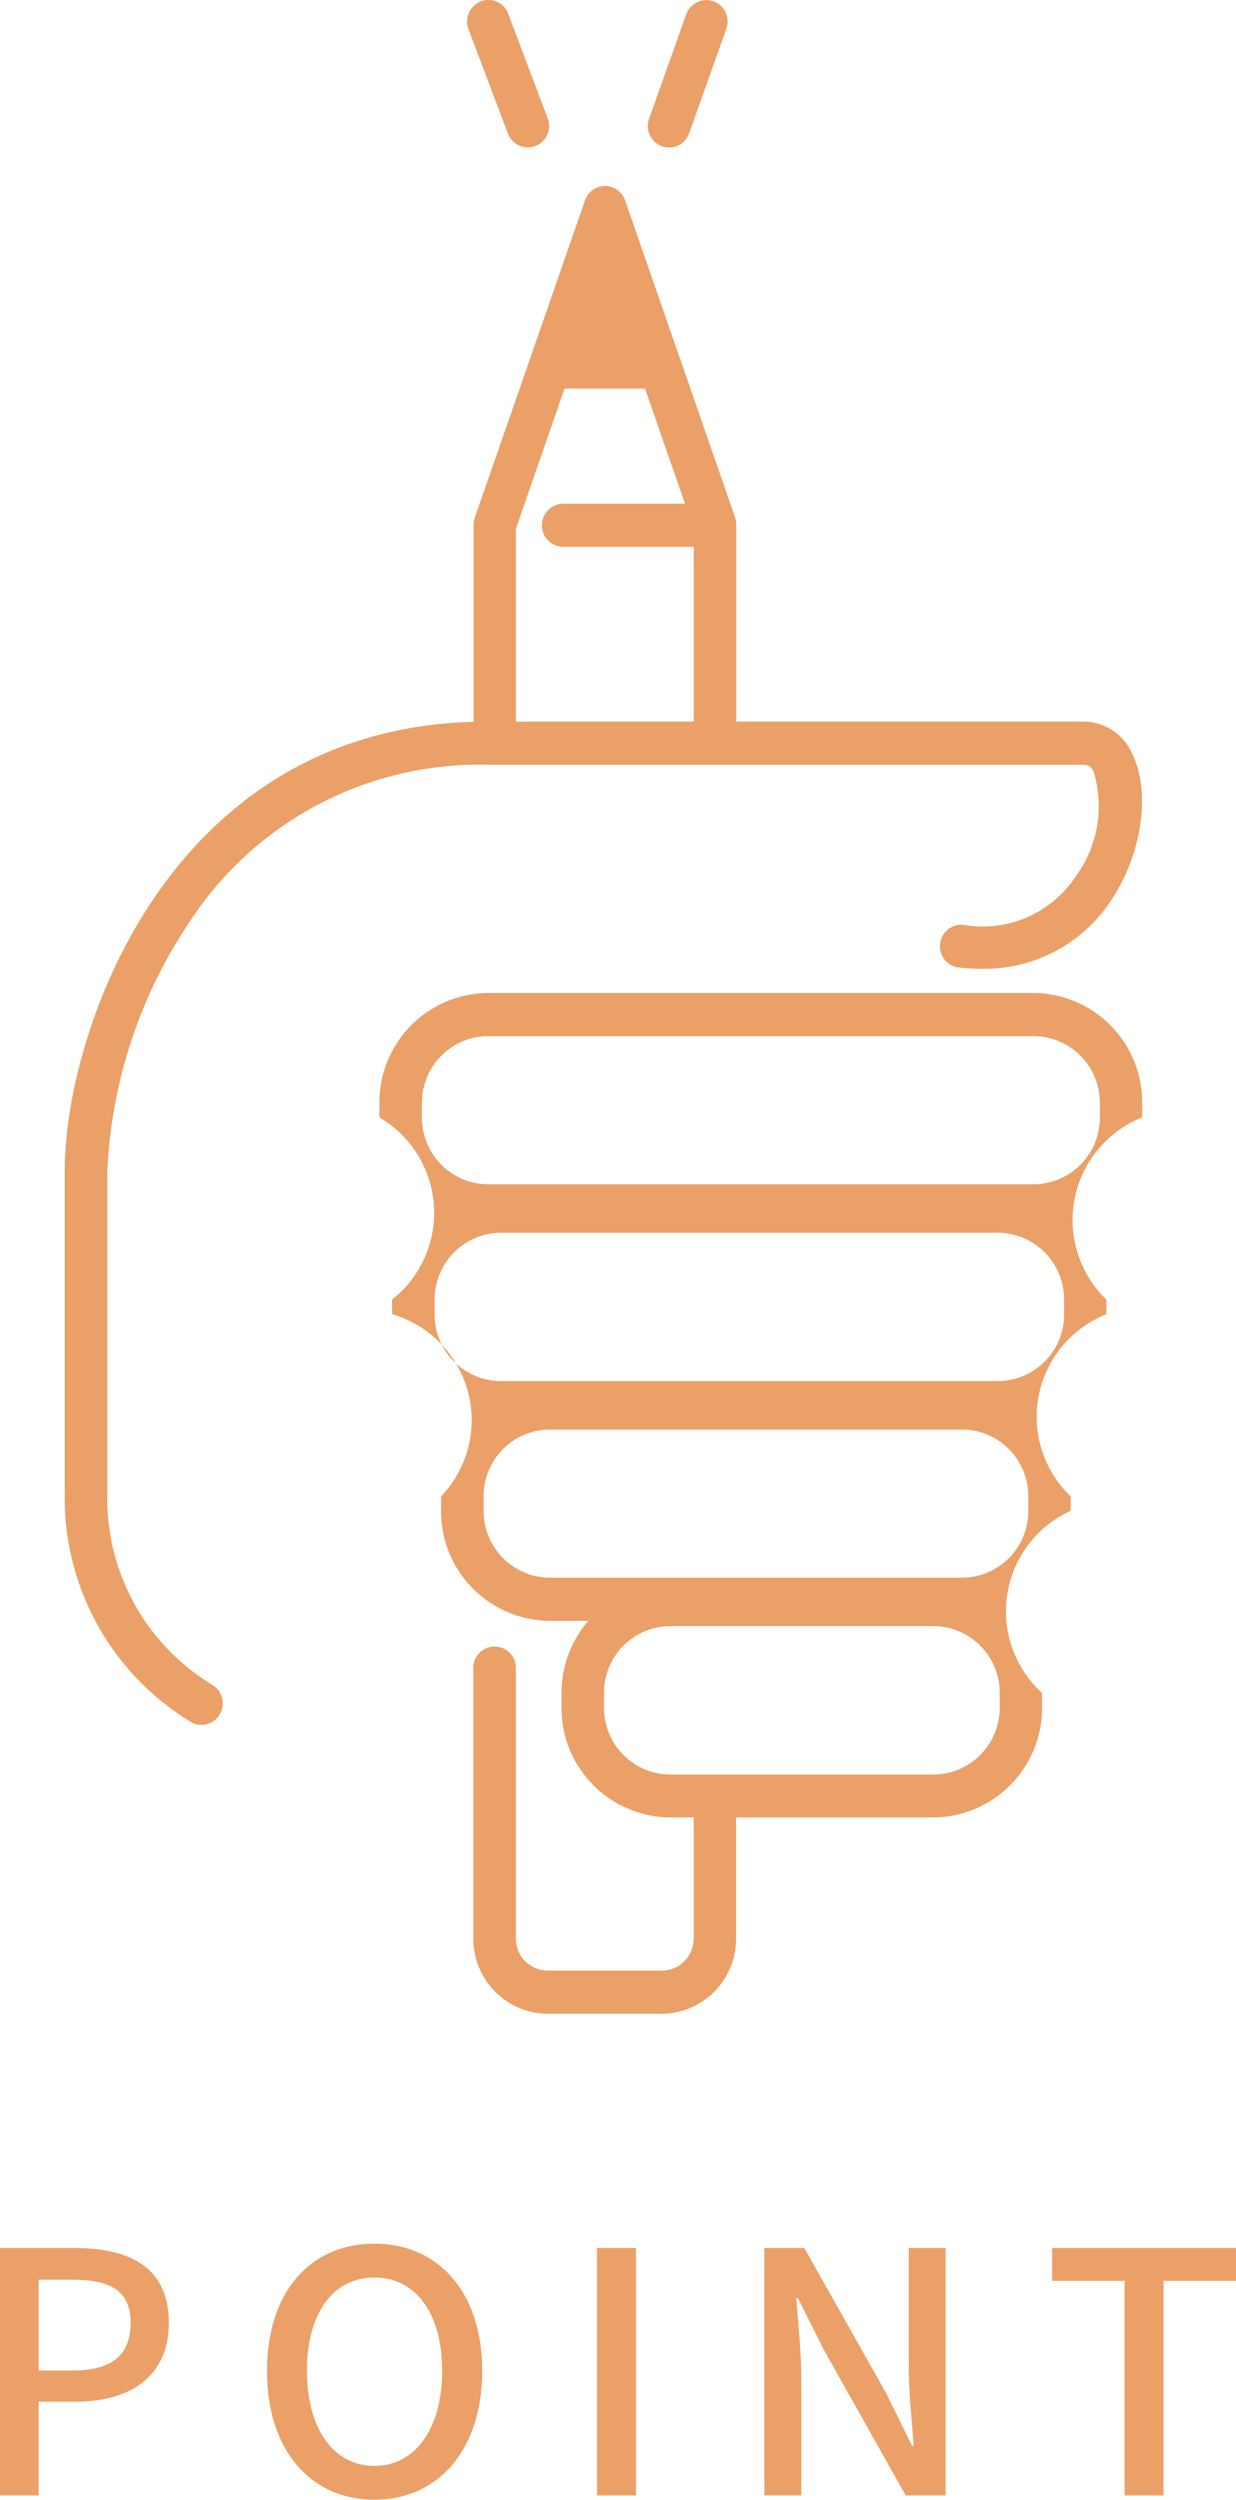
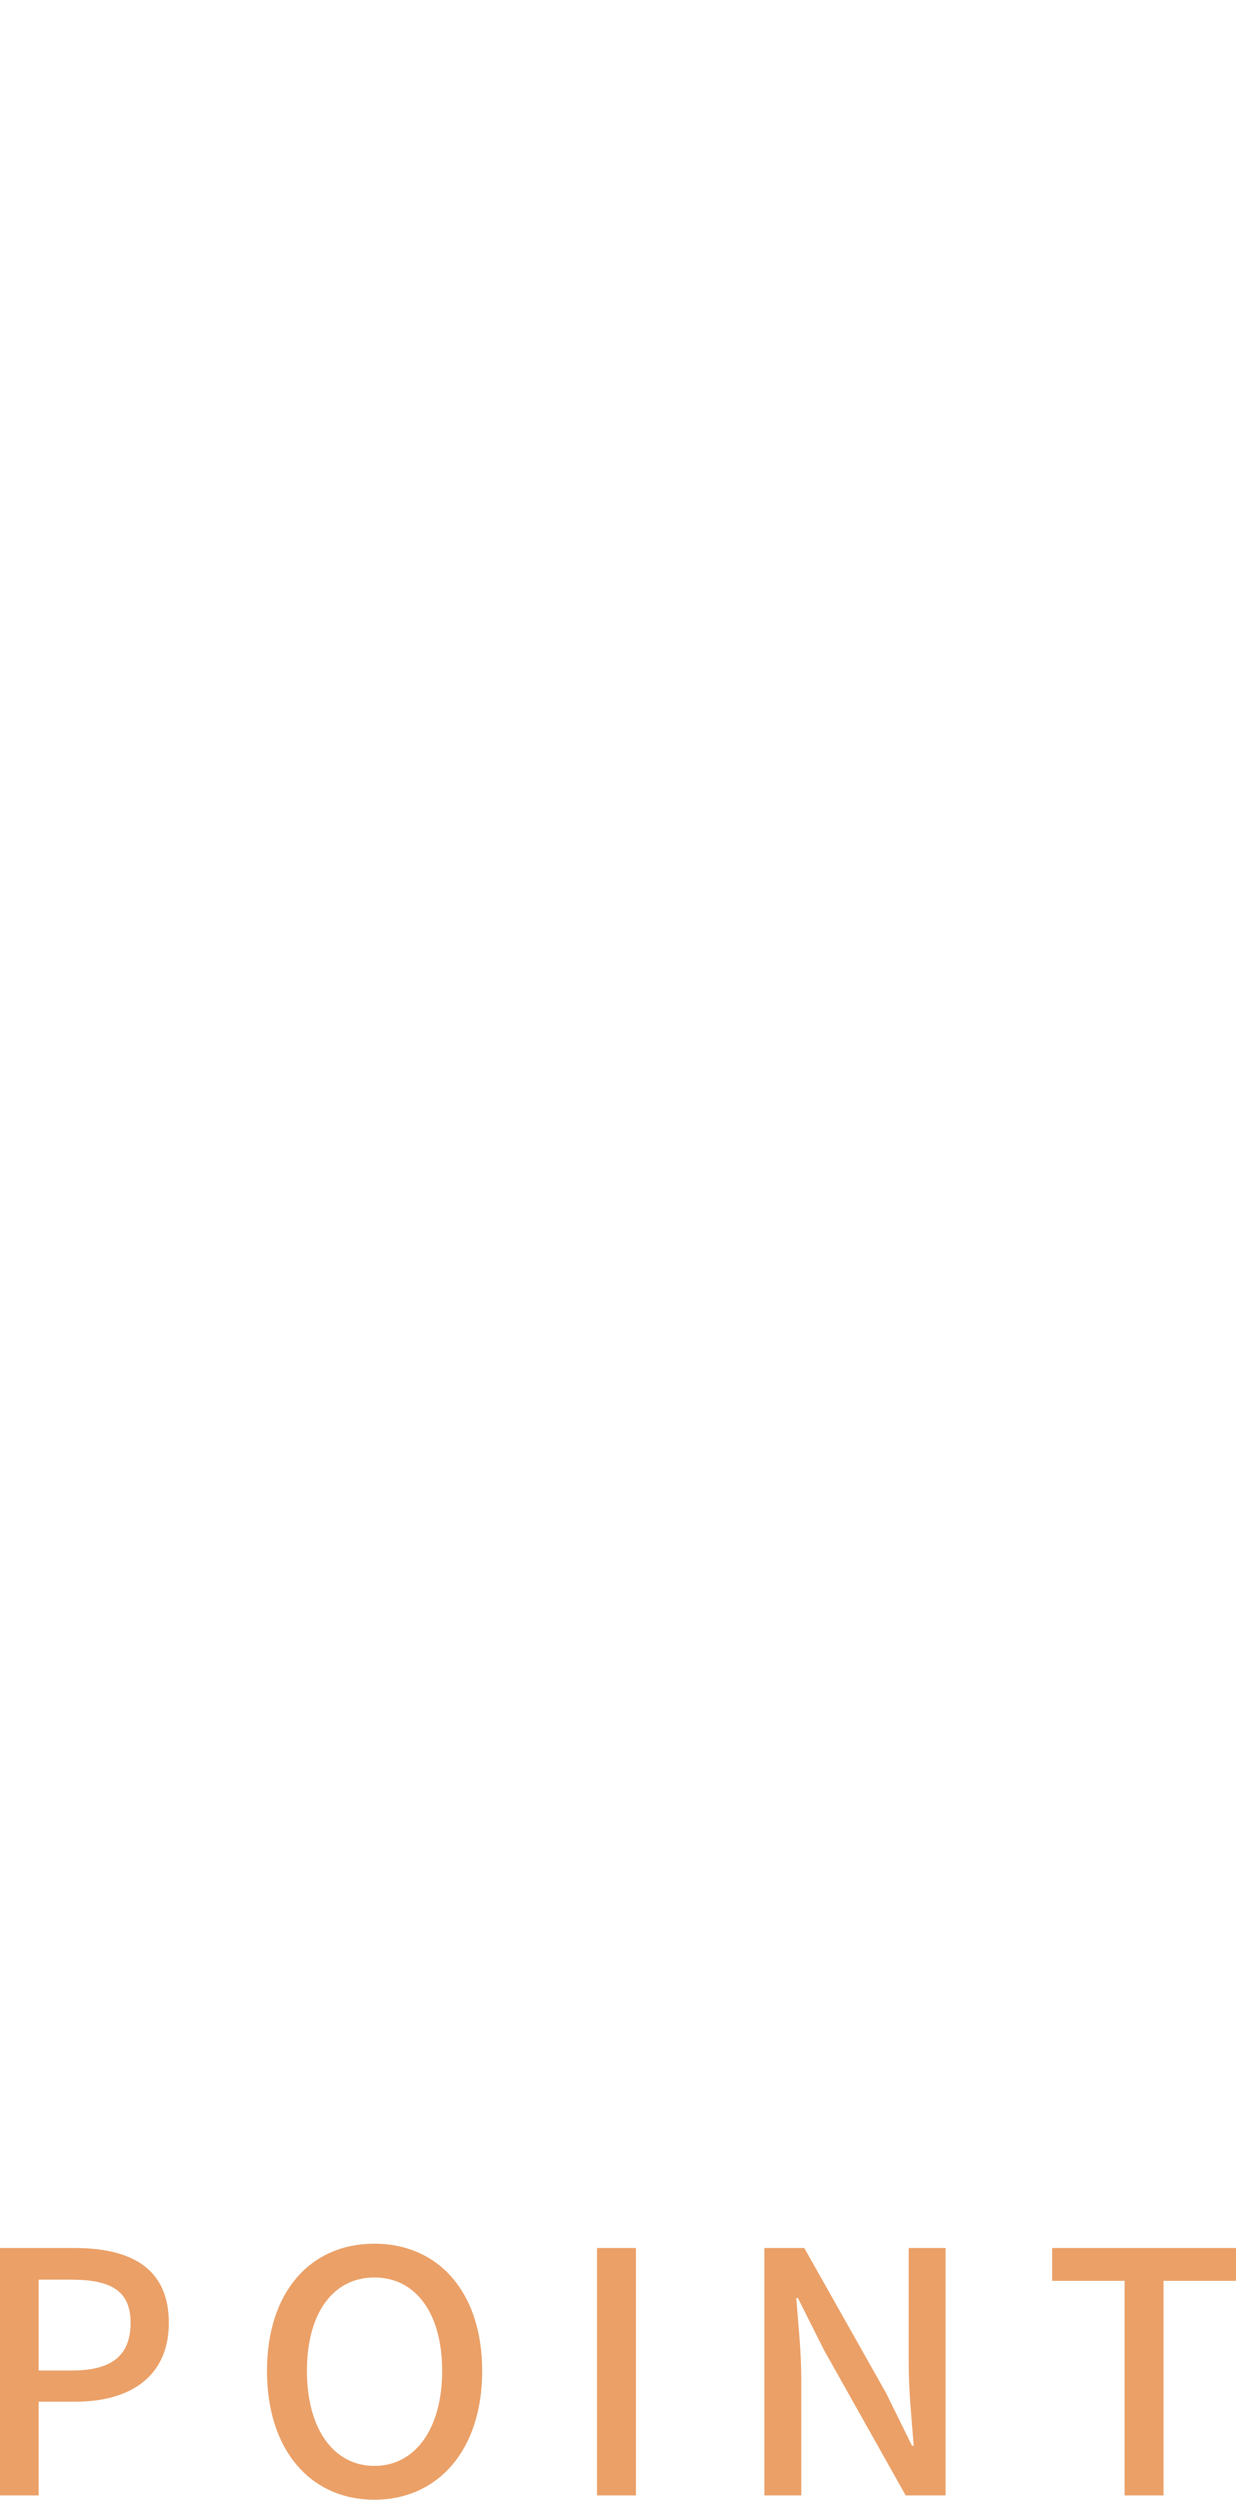
<svg xmlns="http://www.w3.org/2000/svg" id="program_ico01.svg" width="51.594" height="104.28" viewBox="0 0 51.594 104.28">
  <defs>
    <style>
      .cls-1 {
        fill: #eba067;
        fill-rule: evenodd;
      }
    </style>
  </defs>
  <path id="POINT" class="cls-1" d="M258.3,1368.09h1.625v-3.91h1.554c2.242,0,3.881-1.03,3.881-3.29,0-2.32-1.639-3.12-3.937-3.12H258.3v10.32Zm1.625-5.21v-3.79h1.344c1.639,0,2.494.44,2.494,1.8s-0.785,1.99-2.438,1.99h-1.4Zm14.015,5.39c2.647,0,4.5-2.06,4.5-5.37s-1.849-5.31-4.5-5.31-4.483,1.99-4.483,5.31S271.291,1368.27,273.939,1368.27Zm0-1.41c-1.709,0-2.816-1.56-2.816-3.96,0-2.43,1.107-3.9,2.816-3.9s2.829,1.47,2.829,3.9C276.768,1365.3,275.648,1366.86,273.939,1366.86Zm9.293,1.23h1.625v-10.32h-1.625v10.32Zm6.986,0h1.541v-4.86c0-1.12-.126-2.31-0.21-3.37h0.07l1.079,2.15,3.418,6.08h1.666v-10.32h-1.54v4.82c0,1.12.126,2.36,0.21,3.43h-0.07l-1.079-2.19-3.418-6.06h-1.667v10.32Zm15.037,0h1.625v-8.95h3.04v-1.37h-7.69v1.37h3.025v8.95Z" transform="translate(-258.312 -1264)" />
-   <path id="シェイプ_2" data-name="シェイプ 2" class="cls-1" d="M285.944,1270.1a0.794,0.794,0,0,0,.3.05,0.878,0.878,0,0,0,.835-0.59l1.552-4.36a0.889,0.889,0,1,0-1.671-.61l-1.552,4.36A0.9,0.9,0,0,0,285.944,1270.1Zm-6.426-.52a0.891,0.891,0,0,0,.828.57,0.894,0.894,0,0,0,.831-1.21l-1.649-4.36a0.878,0.878,0,0,0-1.146-.52,0.9,0.9,0,0,0-.513,1.16Zm21.947,35.84H278.683a4.568,4.568,0,0,0-4.534,4.59v0.6a4.608,4.608,0,0,1,.529,7.6v0.61a4.6,4.6,0,0,1,2.045,7.6v0.6a4.568,4.568,0,0,0,4.534,4.59h1.616a4.57,4.57,0,0,0-1.122,3.01v0.61a4.565,4.565,0,0,0,4.534,4.58h0.985v5.05a1.335,1.335,0,0,1-1.328,1.34h-4.768a1.335,1.335,0,0,1-1.328-1.34v-11.29a0.888,0.888,0,1,0-1.776,0v11.29a3.126,3.126,0,0,0,3.1,3.14h4.768a3.127,3.127,0,0,0,3.1-3.14v-5.05h8.238a4.566,4.566,0,0,0,4.534-4.58v-0.61a4.606,4.606,0,0,1,1.194-7.6v-0.6a4.6,4.6,0,0,1,1.493-7.6v-0.61a4.606,4.606,0,0,1,1.494-7.6v-0.6A4.568,4.568,0,0,0,301.465,1305.42Zm-1.423,29.81a2.776,2.776,0,0,1-2.758,2.79h-11a2.777,2.777,0,0,1-2.759-2.79v-0.61a2.777,2.777,0,0,1,2.759-2.79h11a2.776,2.776,0,0,1,2.758,2.79v0.61Zm1.194-8.21a2.776,2.776,0,0,1-2.758,2.79H281.257a2.775,2.775,0,0,1-2.757-2.79v-0.6a2.775,2.775,0,0,1,2.757-2.79h17.221a2.776,2.776,0,0,1,2.758,2.79v0.6Zm1.494-8.2a2.777,2.777,0,0,1-2.759,2.79H279.212a2.776,2.776,0,0,1-2.758-2.79v-0.61a2.783,2.783,0,0,1,2.758-2.79h20.759a2.783,2.783,0,0,1,2.759,2.79v0.61Zm1.493-8.21a2.776,2.776,0,0,1-2.758,2.79H278.683a2.776,2.776,0,0,1-2.758-2.79v-0.6a2.776,2.776,0,0,1,2.758-2.79h22.782a2.776,2.776,0,0,1,2.758,2.79v0.6Zm-38.034-8.1a14.429,14.429,0,0,1,12.415-6.61h24.953a0.44,0.44,0,0,1,.414.32,4.937,4.937,0,0,1-.766,4.35,4.651,4.651,0,0,1-4.725,2,0.9,0.9,0,0,0-.217,1.78,8.8,8.8,0,0,0,1.014.06,6.318,6.318,0,0,0,5.388-2.81c1.33-1.95,1.708-4.62.879-6.22a2.222,2.222,0,0,0-1.987-1.28H289.046v-8.19a0.059,0.059,0,0,0,0-.02q0-.03,0-0.06a0.633,0.633,0,0,0-.014-0.1,0.594,0.594,0,0,0-.017-0.07c0-.01,0-0.02-0.009-0.03a0.085,0.085,0,0,1,0-.02l-2.291-6.6-2.309-6.65a0.885,0.885,0,0,0-1.676,0l-2.305,6.64-2.3,6.61c0,0.01,0,.02,0,0.02s-0.006.02-.009,0.03a0.594,0.594,0,0,0-.017.07,0.763,0.763,0,0,0-.015.1c0,0.02,0,.04,0,0.06a0.059,0.059,0,0,0,0,.02v8.2c-12.758.34-17.07,12.94-17.07,18.73v13.43a10.927,10.927,0,0,0,5.237,9.54,0.823,0.823,0,0,0,.47.14,0.89,0.89,0,0,0,.754-0.42,0.907,0.907,0,0,0-.282-1.24,9.073,9.073,0,0,1-4.4-8.02v-13.43A20.229,20.229,0,0,1,266.189,1302.51Zm15.688-22.3h3.36l1.669,4.8h-5.083a0.9,0.9,0,0,0-.849.63,0.97,0.97,0,0,0-.04.27,0.893,0.893,0,0,0,.889.9h5.447v7.29h-7.424v-8.04l0.253-.73Z" transform="translate(-258.312 -1264)" />
</svg>